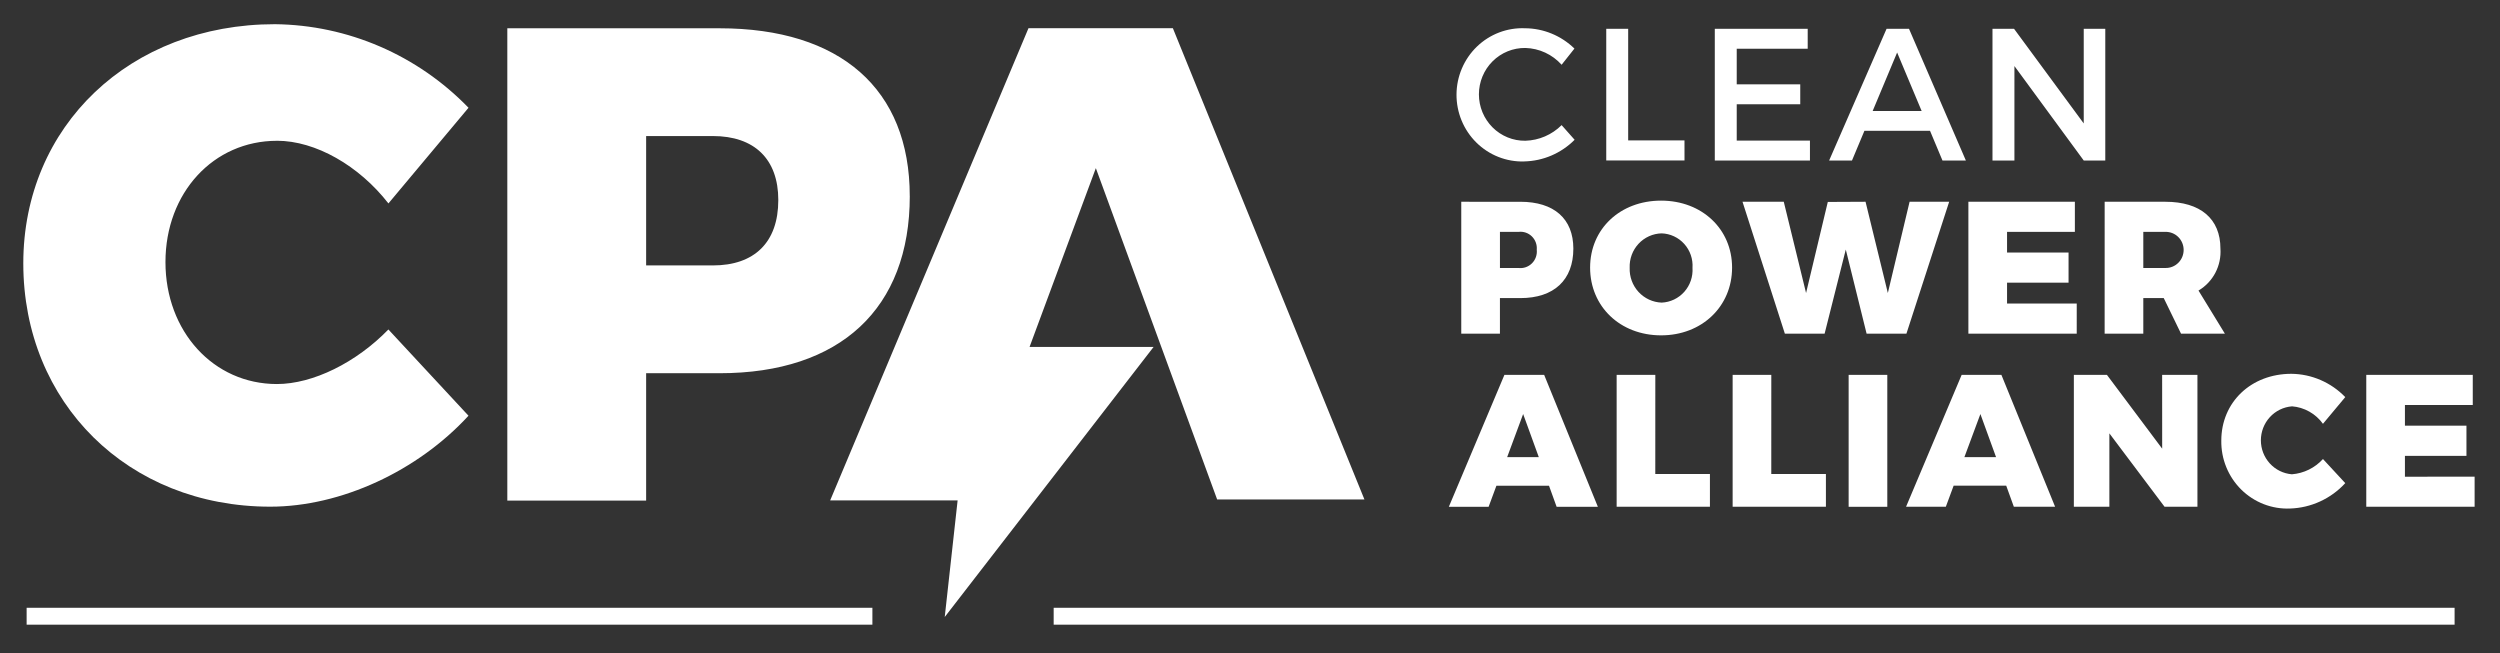
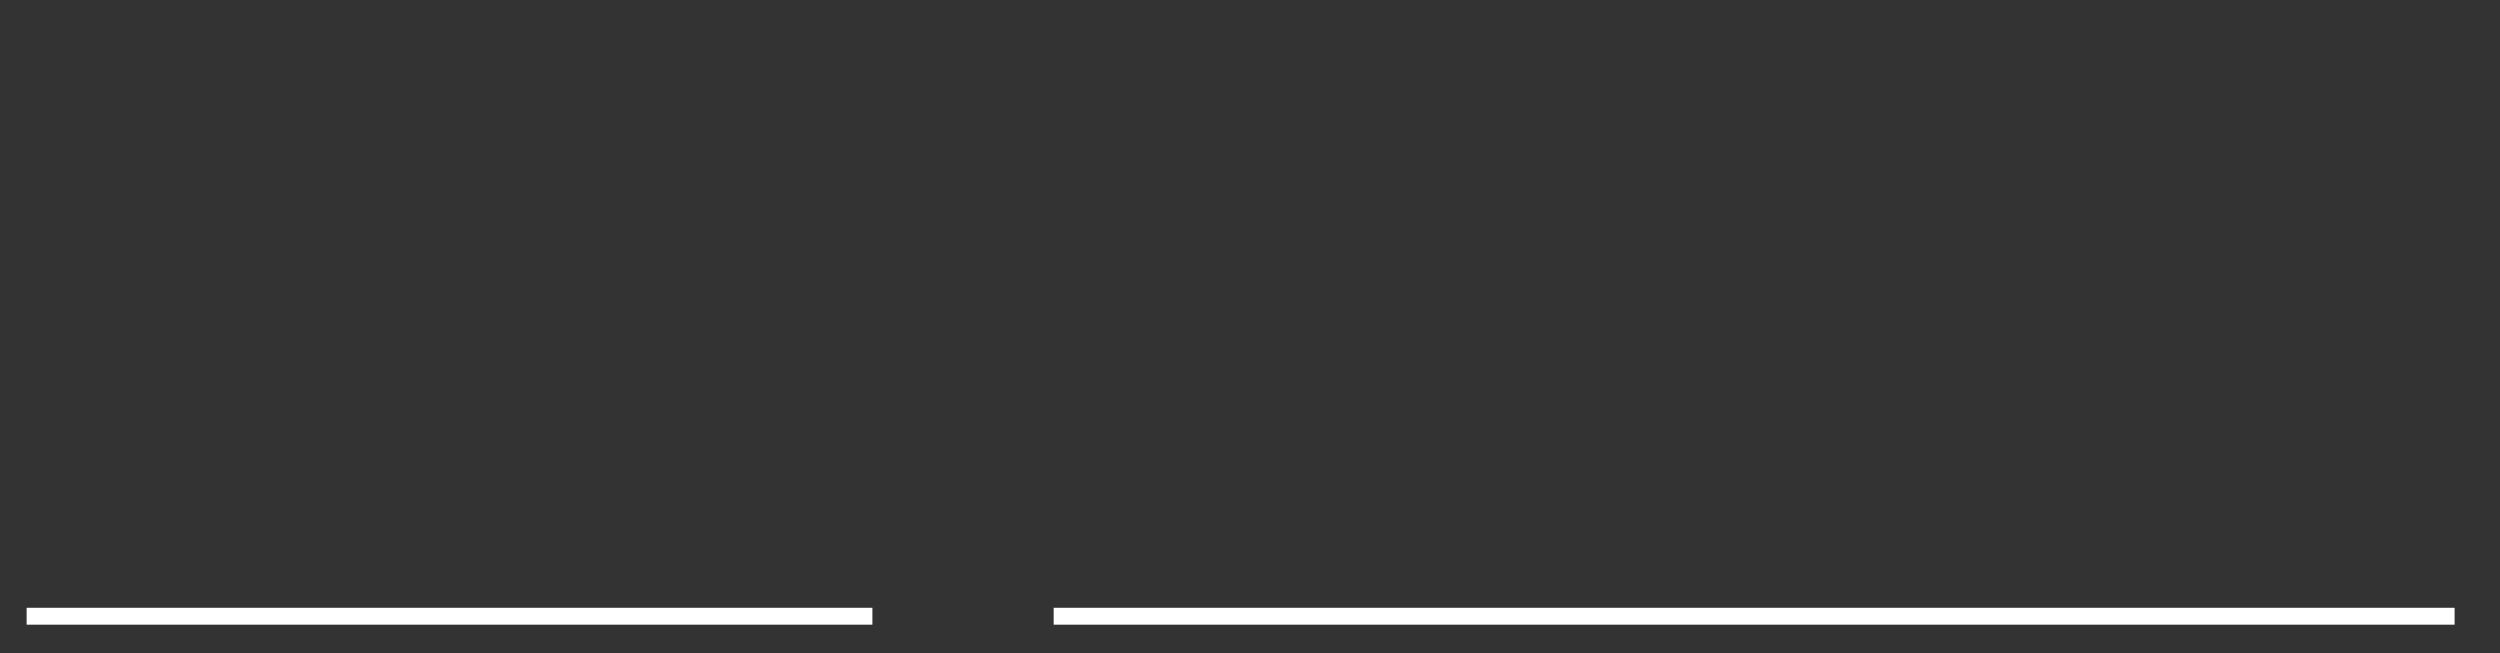
<svg xmlns="http://www.w3.org/2000/svg" width="310" height="81" viewBox="0 0 310 81" fill="none">
  <rect x="0" y="0" width="310" height="81" fill="#333333" stroke="none" />
  <g clip-path="url(#clip0_216_24)">
    <path d="M108.177 75.365H3.302V77.46H108.177V75.365Z" fill="white" />
-     <path d="M304.369 75.365H130.655V77.46H304.369V75.365Z" fill="white" />
-     <path d="M150.926 61.933H169.19L145.437 3.5H127.531L102.94 62.052H118.745L117.147 76.508L143.048 43.018H127.666L135.885 20.849L150.926 61.933ZM34.342 17.454C39.137 17.454 44.523 20.546 48.165 25.226L58.096 13.362C51.766 6.827 43.135 3.1 34.095 3C16.13 3 2.889 15.617 2.889 32.661C2.889 49.957 15.883 62.828 33.511 62.828C42.284 62.828 51.802 58.402 58.092 51.549L48.161 40.855C44.188 44.949 38.807 47.621 34.338 47.621C26.475 47.621 20.517 41.104 20.517 32.498C20.517 23.892 26.476 17.459 34.338 17.459L34.342 17.454ZM112.809 24.312C112.809 11.027 104.201 3.507 89.221 3.507H62.907V62.078H80.121V46.28H89.226C104.205 46.28 112.813 38.258 112.813 24.307L112.809 24.312ZM88.397 32.913H80.121V16.87H88.397C93.534 16.87 96.509 19.71 96.509 24.806C96.509 30.071 93.529 32.913 88.397 32.913Z" fill="white" />
-     <path d="M189.008 20.017C191.352 19.965 193.587 19.005 195.253 17.334L193.641 15.515C192.439 16.712 190.833 17.404 189.147 17.452C188.394 17.463 187.647 17.322 186.948 17.038C186.25 16.754 185.614 16.332 185.078 15.797C184.541 15.261 184.116 14.624 183.825 13.921C183.535 13.217 183.385 12.463 183.385 11.7C183.385 10.938 183.535 10.183 183.825 9.48C184.116 8.777 184.541 8.139 185.078 7.604C185.614 7.069 186.25 6.647 186.948 6.363C187.647 6.078 188.394 5.938 189.147 5.948C189.996 5.971 190.831 6.167 191.604 6.524C192.376 6.882 193.069 7.394 193.641 8.029L195.23 6.024C193.583 4.418 191.388 3.516 189.101 3.504C188.006 3.459 186.914 3.637 185.888 4.029C184.863 4.42 183.926 5.017 183.133 5.783C182.34 6.549 181.708 7.469 181.274 8.488C180.84 9.507 180.613 10.604 180.607 11.714C180.601 12.823 180.815 13.923 181.238 14.947C181.66 15.97 182.282 16.898 183.066 17.673C183.85 18.448 184.78 19.056 185.801 19.459C186.822 19.863 187.912 20.054 189.008 20.021V20.017ZM208.876 17.409H201.894V3.57H199.175V19.901H208.878L208.876 17.409ZM224.433 17.432H215.354V12.931H223.231V10.456H215.354V6.047H224.155V3.574H212.635V19.906H224.433V17.432ZM231.188 16.22H239.323L240.867 19.906H243.769L236.718 3.574H233.933L226.811 19.906H229.645L231.188 16.22ZM235.244 6.511L238.286 13.767H232.208L235.244 6.511ZM249.789 8.191L258.383 19.902H261.055V3.571H258.383V15.306L249.742 3.571H247.068V19.902H249.788L249.789 8.191ZM181.197 25.019V41.374H185.992V36.964H188.528C192.697 36.964 195.095 34.724 195.095 30.829C195.095 27.119 192.698 25.02 188.528 25.02L181.197 25.019ZM190.558 30.968C190.59 31.275 190.554 31.586 190.451 31.877C190.349 32.168 190.183 32.432 189.966 32.649C189.749 32.866 189.487 33.032 189.199 33.132C188.91 33.233 188.603 33.267 188.3 33.231H185.993V28.752H188.3C188.599 28.715 188.903 28.746 189.189 28.843C189.475 28.941 189.735 29.101 189.952 29.314C190.168 29.526 190.335 29.785 190.44 30.071C190.545 30.358 190.585 30.664 190.558 30.968V30.968ZM205.976 24.878C200.907 24.878 197.173 28.378 197.173 33.182C197.173 38.014 200.907 41.583 205.976 41.583C211.046 41.583 214.778 37.989 214.778 33.182C214.778 28.401 211.046 24.878 205.976 24.878ZM206.046 37.524C205.506 37.505 204.974 37.378 204.482 37.151C203.99 36.924 203.547 36.6 203.178 36.2C202.81 35.798 202.523 35.328 202.335 34.815C202.146 34.301 202.06 33.755 202.08 33.208C202.059 32.663 202.145 32.118 202.333 31.607C202.522 31.096 202.809 30.628 203.178 30.23C203.547 29.832 203.991 29.513 204.484 29.291C204.976 29.069 205.507 28.949 206.046 28.937C206.577 28.955 207.099 29.08 207.581 29.306C208.063 29.532 208.495 29.854 208.852 30.252C209.209 30.65 209.483 31.117 209.658 31.625C209.833 32.133 209.905 32.671 209.87 33.208C209.905 33.747 209.834 34.288 209.66 34.798C209.485 35.309 209.212 35.779 208.856 36.181C208.5 36.583 208.067 36.909 207.585 37.14C207.102 37.37 206.579 37.501 206.046 37.524V37.524ZM236.397 41.373L241.697 25.018H236.789L234.092 36.333L231.328 25.018L226.647 25.041L223.952 36.333L221.187 25.018H216.071L221.322 41.373H226.252L228.878 30.944L231.458 41.373H236.397ZM257.515 37.639H248.874V35.048H256.501V31.317H248.874V28.751H257.284V25.018H244.08V41.373H257.514L257.515 37.639ZM260.975 41.373H265.77V36.963H268.304L270.447 41.373H275.885L272.614 36.029C273.501 35.505 274.226 34.74 274.707 33.821C275.187 32.902 275.404 31.866 275.334 30.828C275.334 27.118 272.845 25.019 268.512 25.019H260.978L260.975 41.373ZM265.77 28.751H268.509C268.804 28.744 269.097 28.797 269.371 28.907C269.646 29.016 269.895 29.18 270.106 29.389C270.317 29.597 270.484 29.847 270.599 30.122C270.713 30.397 270.772 30.692 270.772 30.991C270.772 31.289 270.713 31.584 270.599 31.86C270.484 32.135 270.317 32.384 270.106 32.592C269.895 32.801 269.646 32.965 269.371 33.074C269.097 33.184 268.804 33.237 268.509 33.23H265.77V28.751ZM186.547 46.486L179.656 62.842H184.588L185.556 60.228H192.076L193.021 62.842H198.135L191.477 46.486H186.547ZM186.889 56.682L188.87 51.34L190.81 56.682H186.889ZM205.259 46.486H200.464V62.837H212.031V58.776H205.256L205.259 46.486ZM219.642 46.486H214.847V62.837H226.414V58.776H219.639L219.642 46.486ZM229.231 62.842H234.025V46.486H229.231V62.842ZM243.244 46.486L236.351 62.837H241.283L242.251 60.224H248.771L249.716 62.837H254.833L248.173 46.481L243.244 46.486ZM243.586 56.682L245.569 51.34L247.51 56.682H243.586ZM268.11 55.634L261.261 46.487H257.158V62.837H261.562V53.737L268.404 62.837H272.482V46.486H268.105L268.11 55.634ZM284.197 50.383C284.956 50.441 285.693 50.666 286.357 51.04C287.022 51.415 287.598 51.931 288.047 52.553L290.812 49.241C289.94 48.339 288.901 47.619 287.755 47.123C286.608 46.627 285.377 46.365 284.13 46.352C279.129 46.352 275.442 49.874 275.442 54.634C275.424 55.763 275.634 56.884 276.059 57.928C276.484 58.972 277.115 59.917 277.913 60.706C278.711 61.494 279.66 62.109 280.701 62.514C281.742 62.918 282.854 63.103 283.968 63.058C285.258 63.016 286.526 62.717 287.701 62.176C288.876 61.636 289.933 60.865 290.812 59.908L288.047 56.92C287.046 58.02 285.67 58.696 284.197 58.811C283.15 58.729 282.172 58.249 281.458 57.468C280.745 56.688 280.349 55.663 280.349 54.599C280.349 53.536 280.745 52.511 281.458 51.73C282.172 50.95 283.15 50.47 284.197 50.388V50.383ZM298.212 59.114V56.525H305.84V52.781H298.212V50.217H306.623V46.482H293.418V62.837H306.852V59.104L298.212 59.114Z" fill="white" />
+     <path d="M304.369 75.365H130.655V77.46H304.369Z" fill="white" />
  </g>
  <defs>
    <clipPath id="clip0_216_24">
      <rect width="310" height="81" fill="white" />
    </clipPath>
  </defs>
</svg>